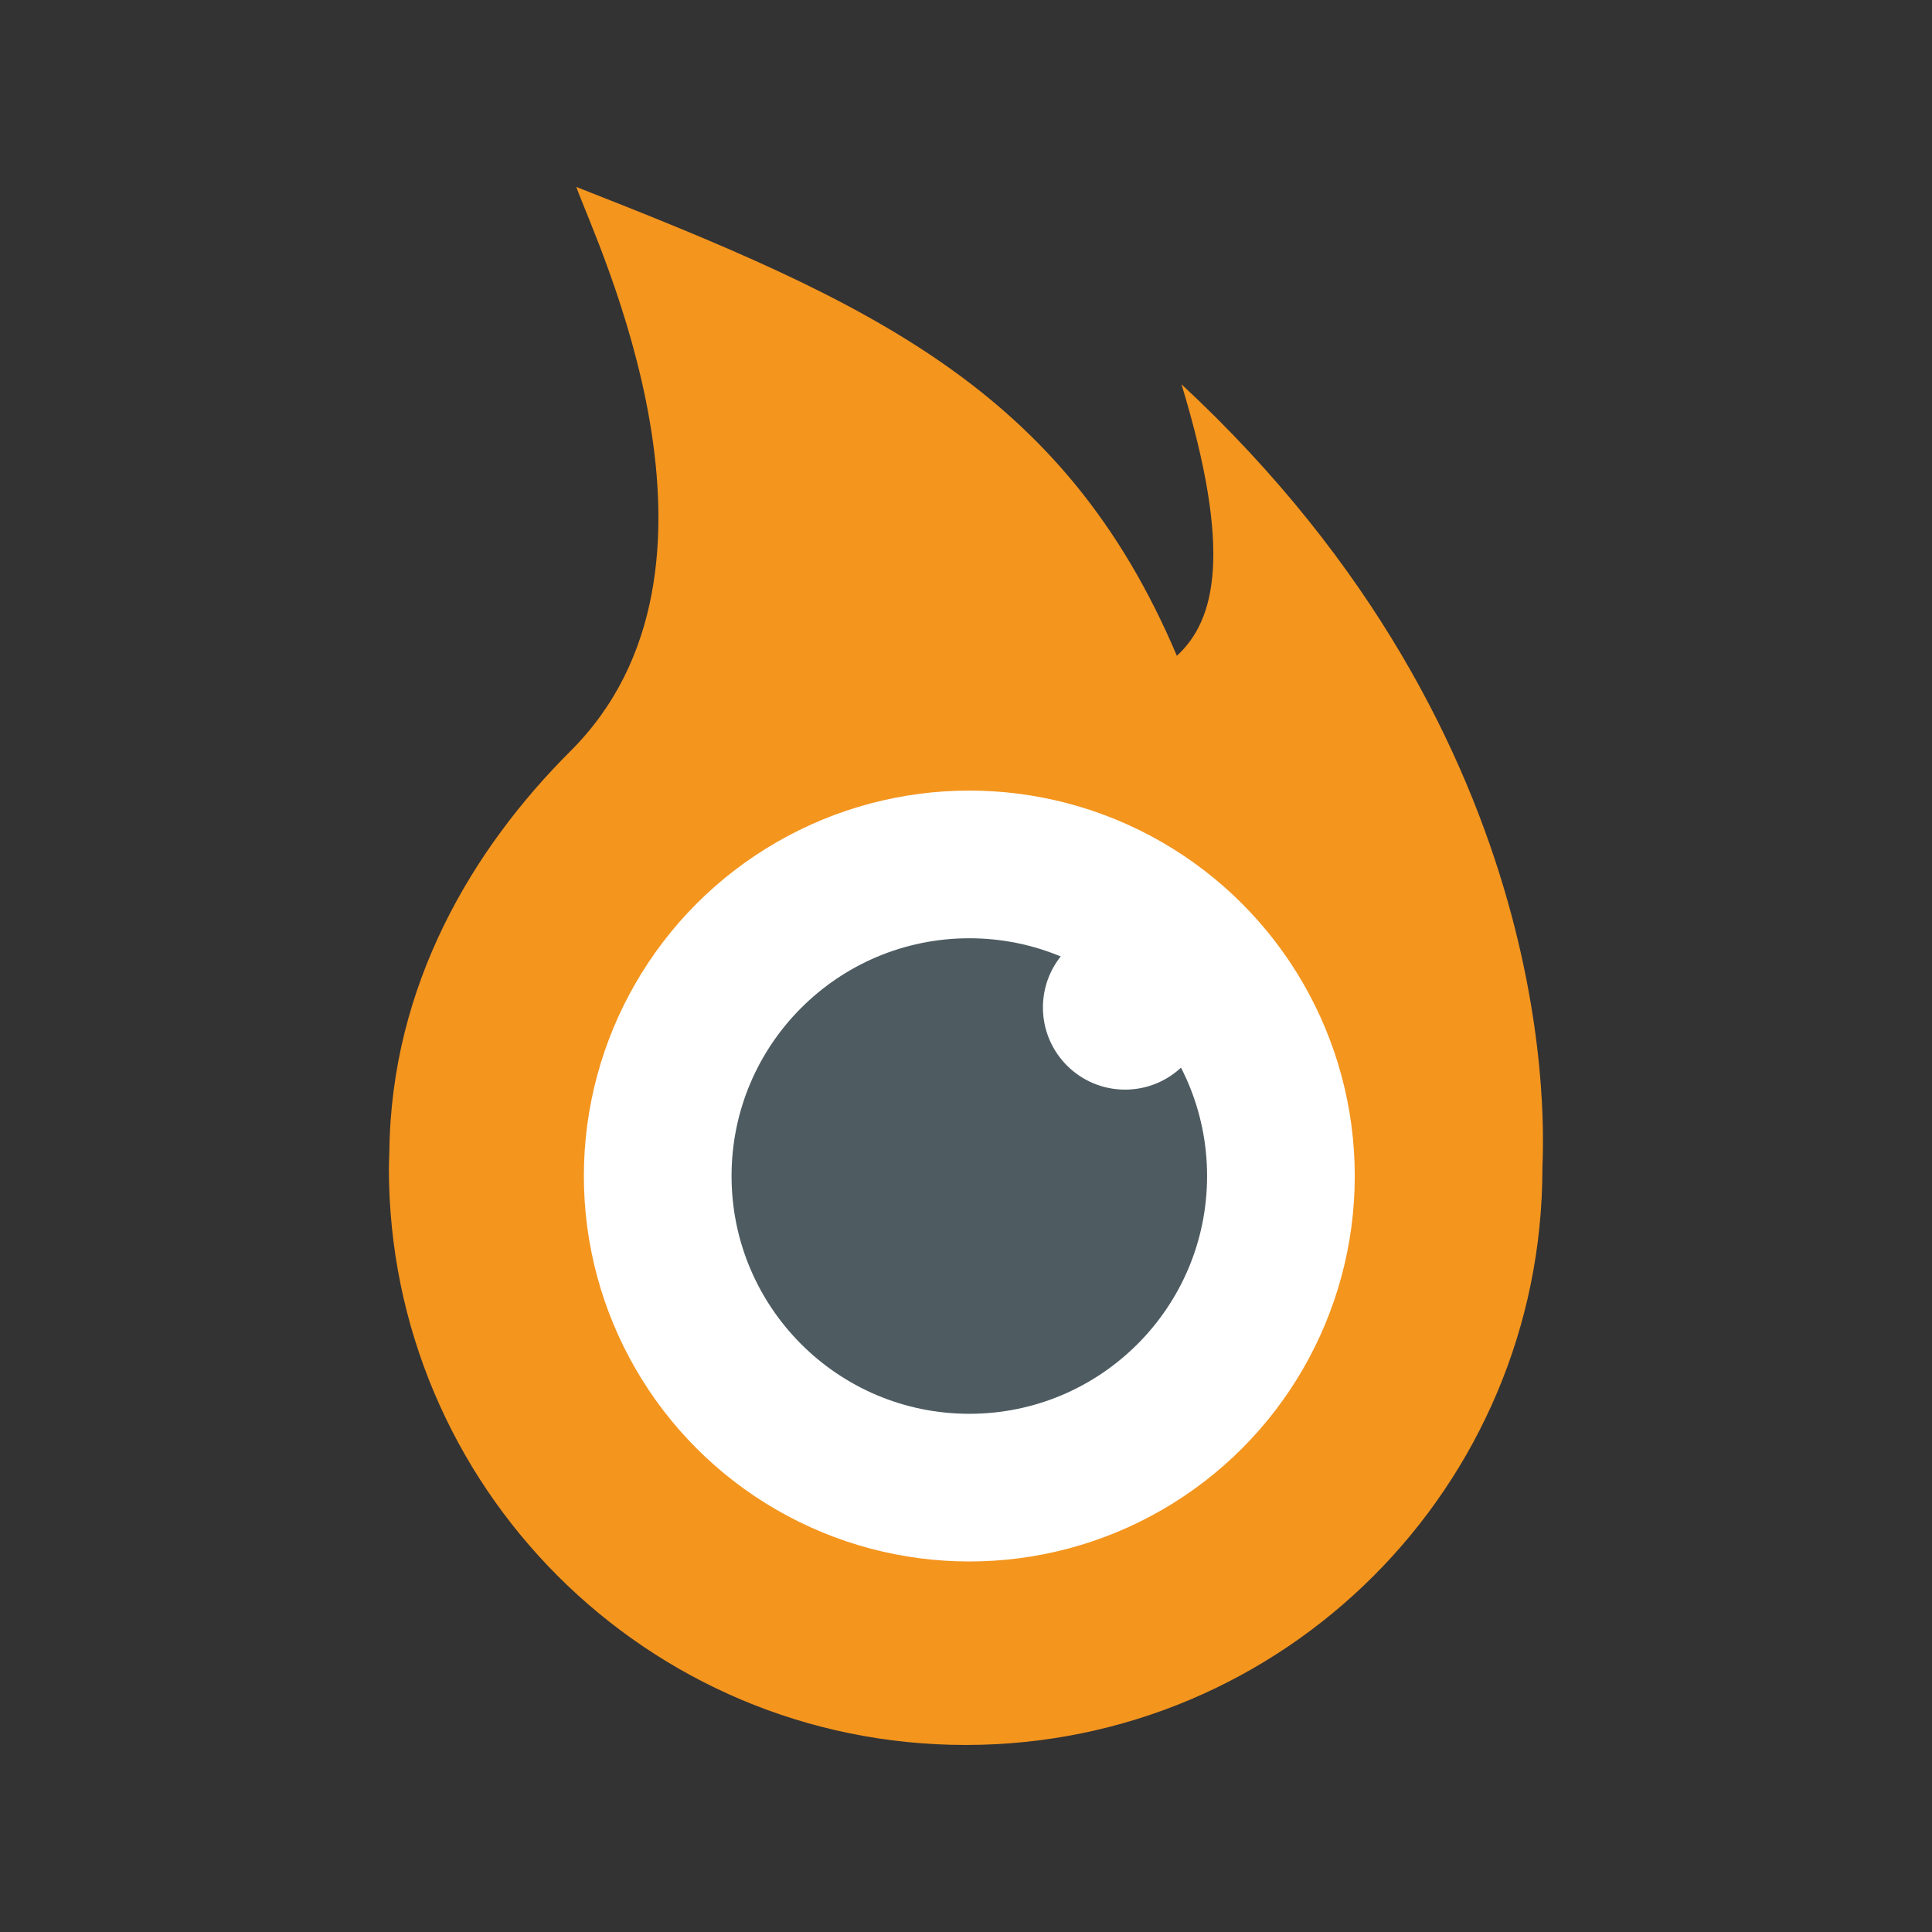
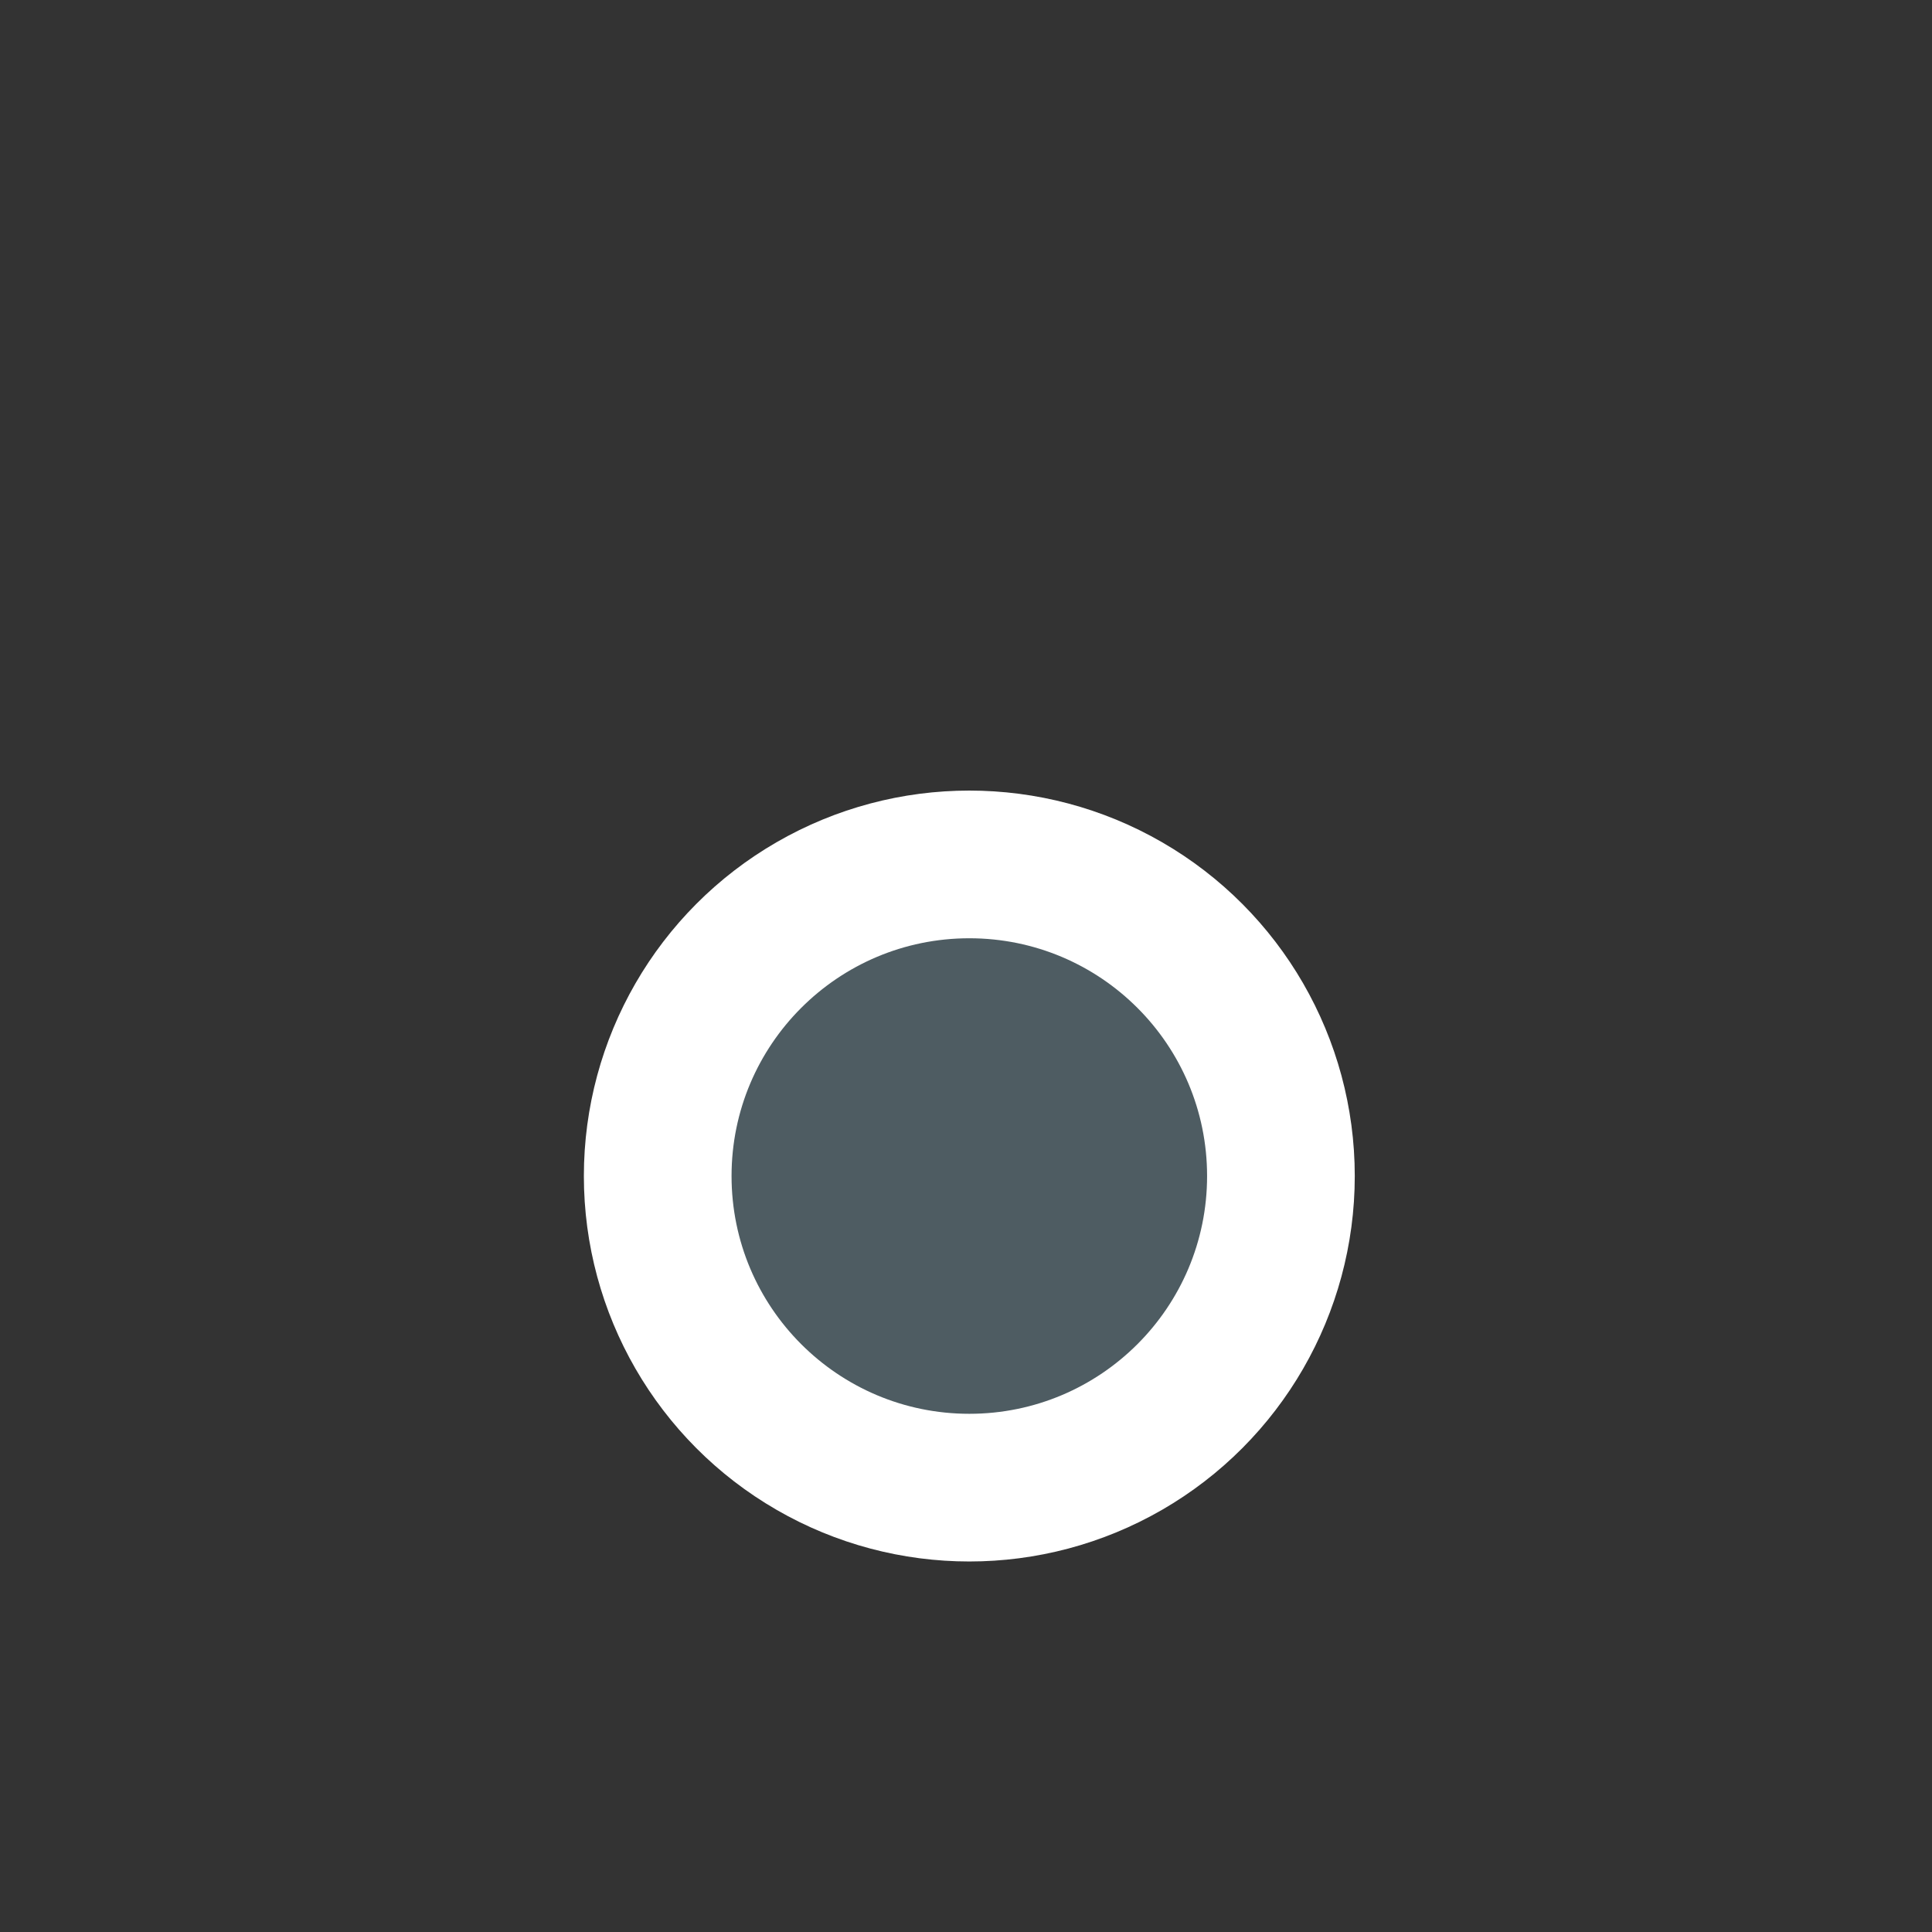
<svg xmlns="http://www.w3.org/2000/svg" version="1.1" id="Ebene_1" x="0px" y="0px" viewBox="0 0 163 163" style="enable-background:new 0 0 163 163;" xml:space="preserve">
  <rect x="0" y="0" width="163" height="163" fill="#333333" stroke="none" />
  <style type="text/css">
	.st0{fill:#F4951E;}
	.st1{fill:#FFFFFF;}
	.st2{fill:#4E5C62;}
</style>
  <g>
-     <path class="st0" d="M99.68,32.42c4.3,14.12,2.89,19.89-0.39,22.91c-9.56-22.57-25.97-29.87-50.67-39.56   c1.73,4.82,14.99,32.19-0.5,47.61C39.88,71.6,33,83.08,32.85,97.16c-0.01,0.47-0.04,0.93-0.04,1.4c0,26.88,21.79,48.66,48.66,48.66   c26.88,0,48.66-21.79,48.66-48.66C130.18,96.22,132.4,62.83,99.68,32.42z" />
    <circle class="st1" cx="81.78" cy="99.22" r="32.52" />
    <circle class="st2" cx="81.78" cy="99.22" r="20.06" />
-     <circle class="st1" cx="94.92" cy="85" r="6.93" />
  </g>
</svg>